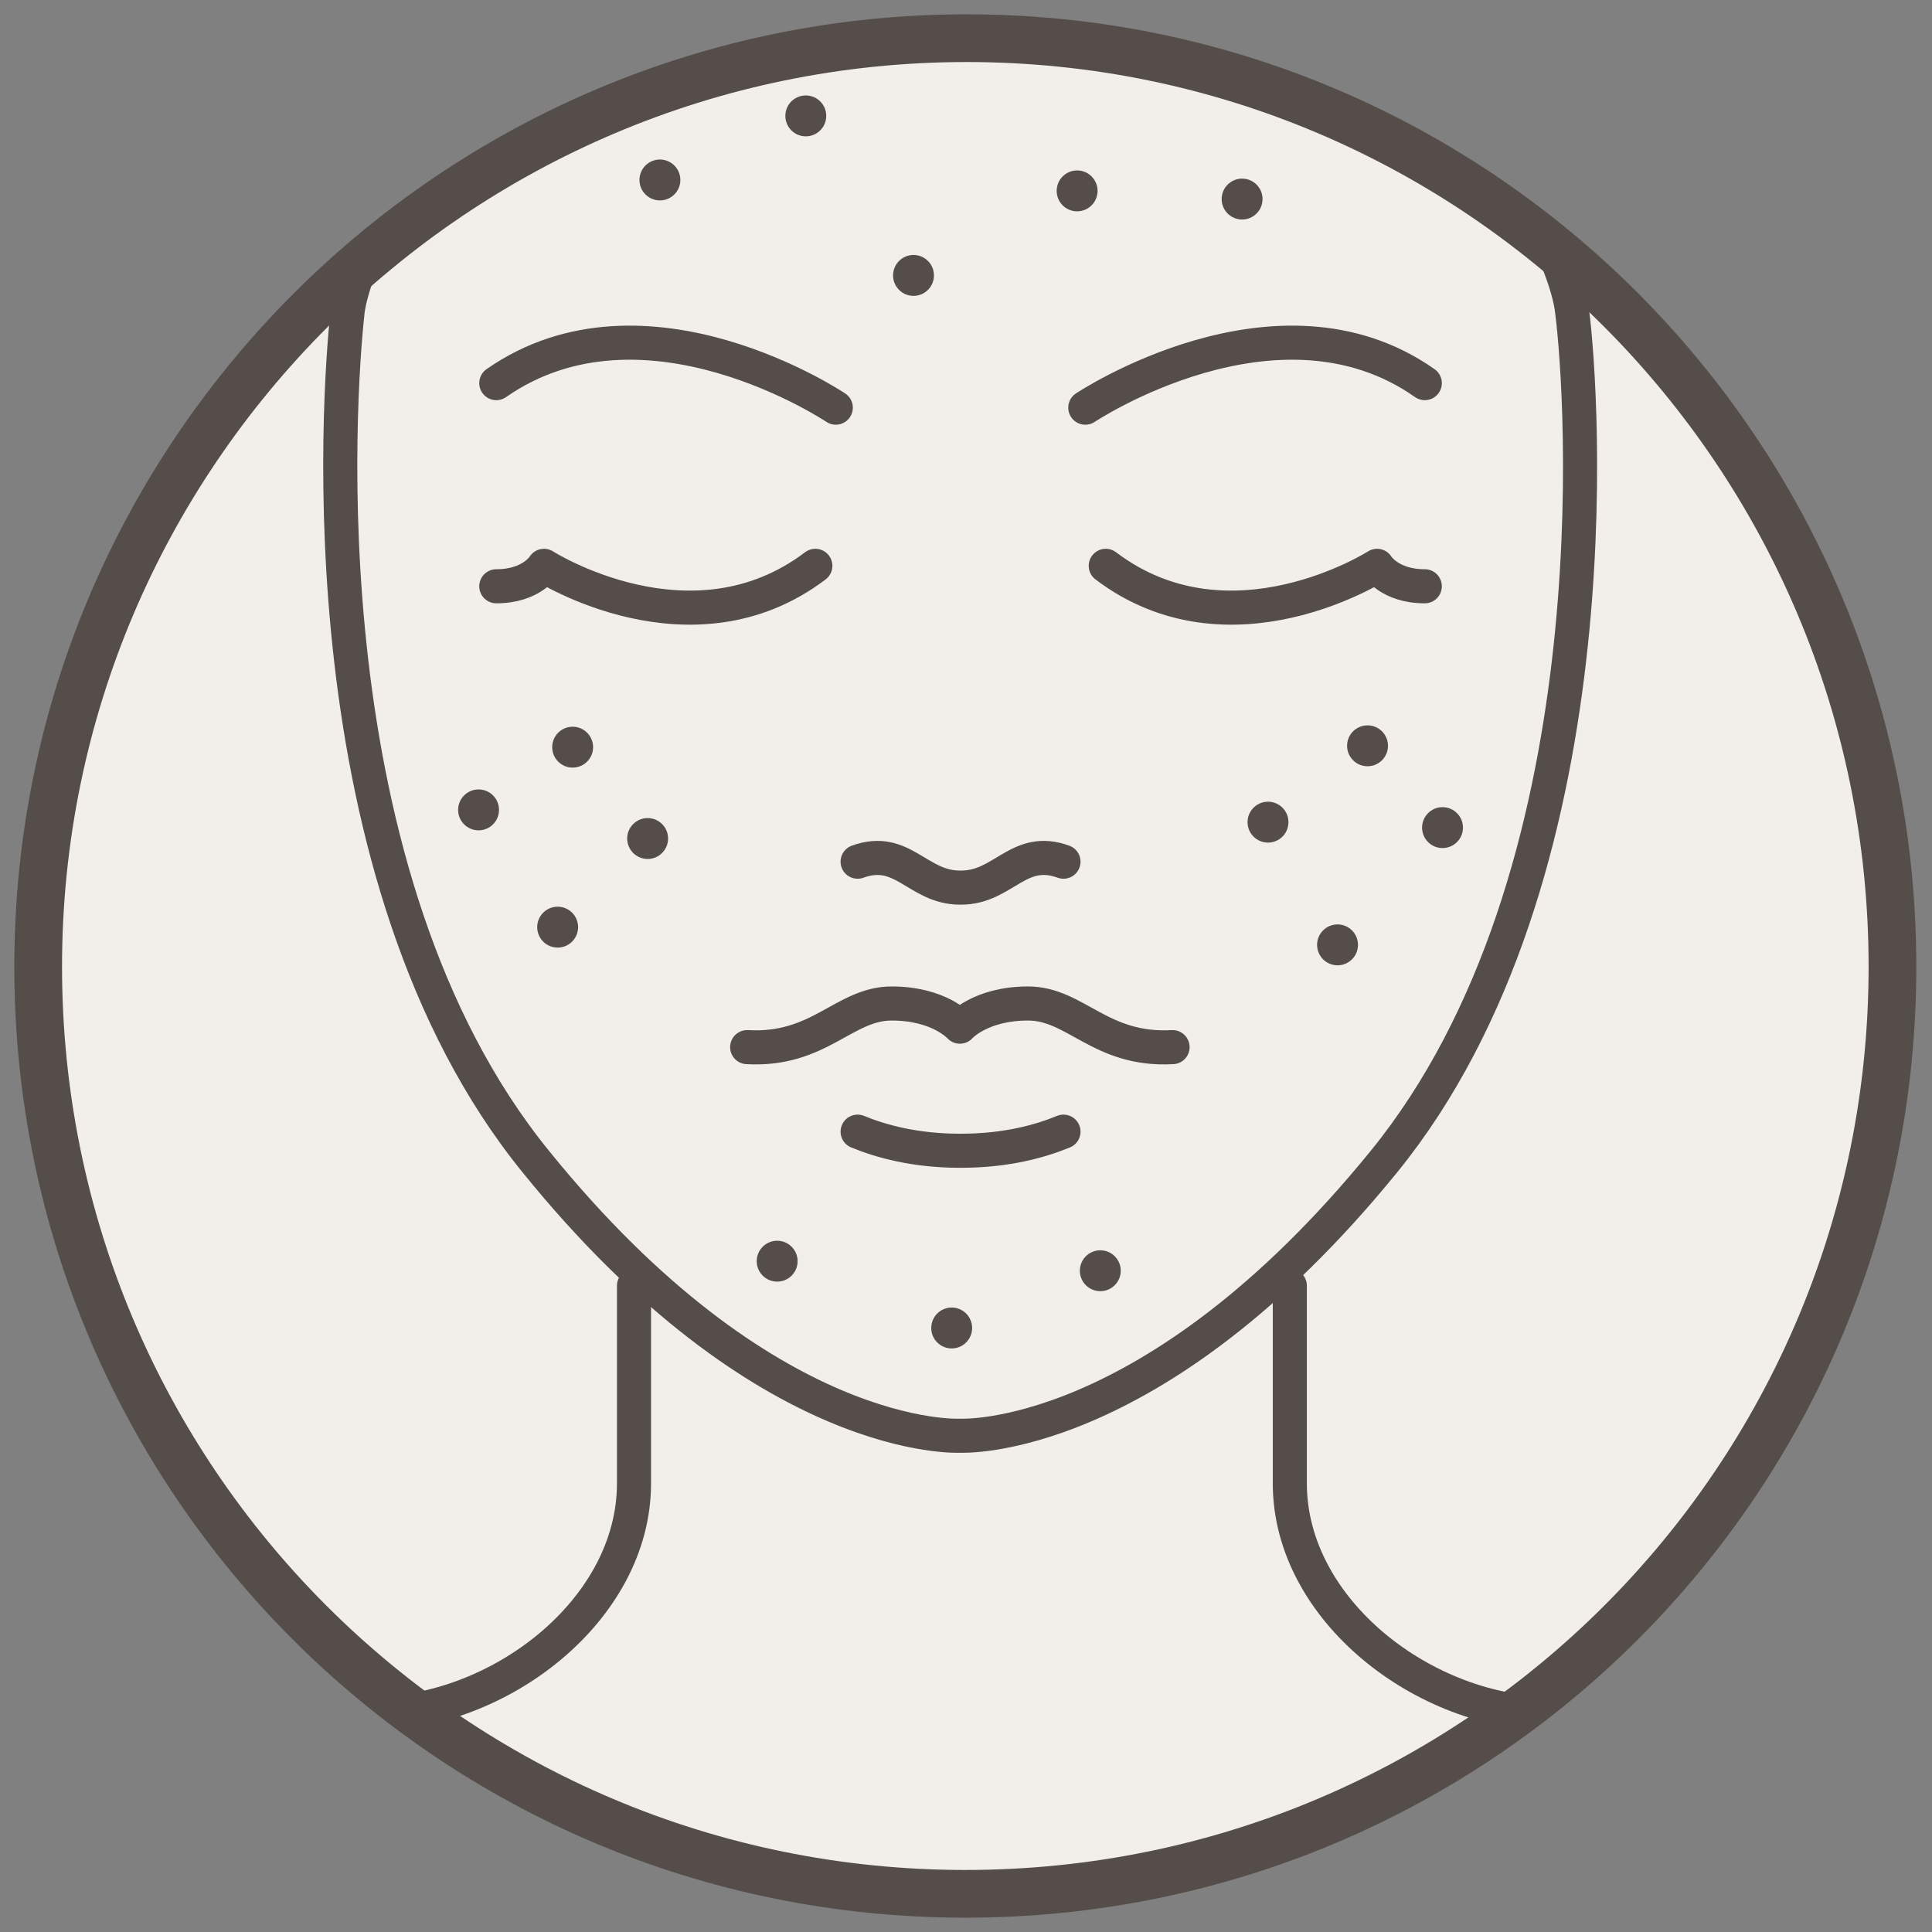
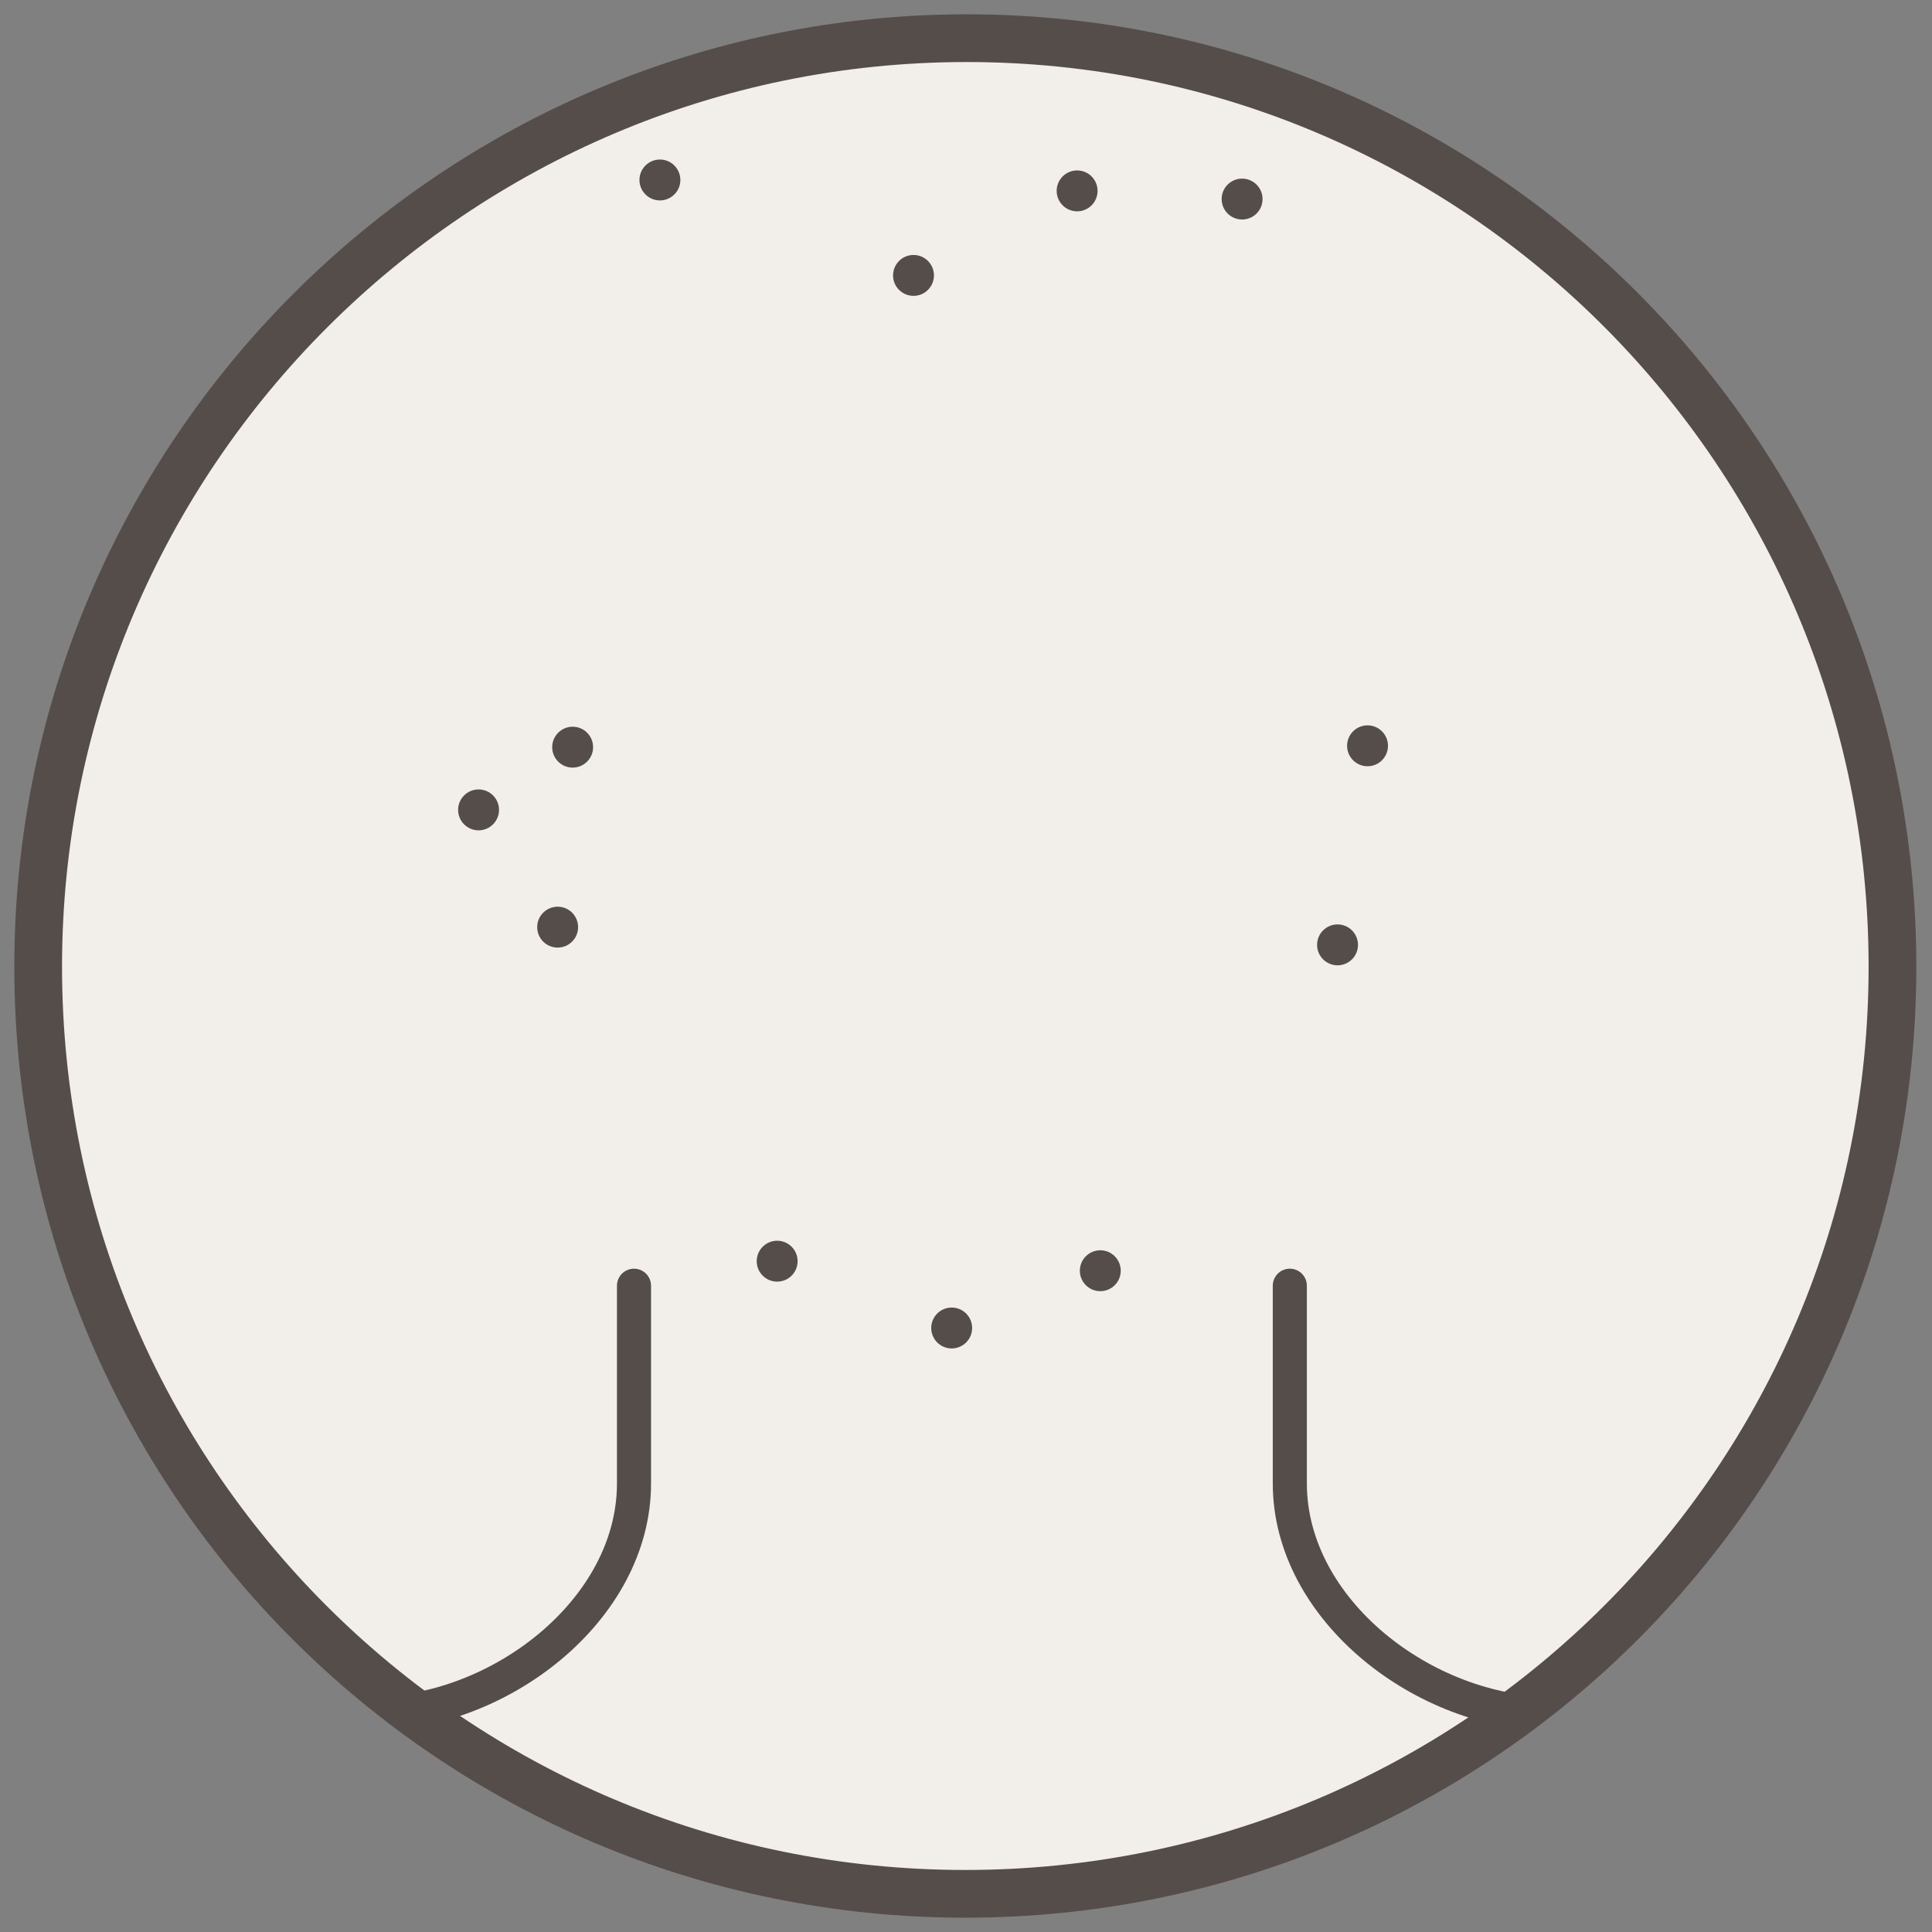
<svg xmlns="http://www.w3.org/2000/svg" id="Ebene_1" viewBox="0 0 141.7 141.7">
  <rect x="0" y="0" width="141.7" height="141.7" fill="#808080" stroke="none" />
  <defs>
    <style>.st0, .st1, .st2 {
fill: none;
}
.st3 {
fill: #f2efeb;
}
.st1 {
stroke-width: 2.5px;
}
.st1, .st2 {
stroke: #554d49;
stroke-linecap: round;
stroke-linejoin: round;
}
.st2 {
stroke-width: 3.5px;
}
.st4 {
fill: #554d49;
}
.st5 {
clip-path: url(#clippath);
}</style>
    <clipPath id="clippath">
      <path class="st0" d="M2.8 70.9c0 37.6 30.4 68 68 68s68-30.4 68-68S108.4 2.8 70.9 2.8 2.8 33.3 2.8 70.9z" />
    </clipPath>
  </defs>
  <path class="st3" d="M2.8 70.9c0 37.6 30.4 68 68 68s68-30.4 68-68S108.4 2.8 70.9 2.8 2.8 33.3 2.8 70.9z" />
  <g class="st5">
    <g>
-       <path class="st1" d="M70.4 84.4c-3.3.0-5.8-.7-7.5-1.4m7.5-7.7s-1.5-1.7-5-1.7-5.3 3.5-10.6 3.2M70.5 65.1c3.1.0 4.2-3.1 7.5-1.9M70.4 65.1c-3.1.0-4.2-3.1-7.5-1.9M78 83c-1.7.7-4.2 1.4-7.5 1.4M70.4 75.3s1.5-1.7 5-1.7 5.3 3.5 10.6 3.2M61.3 29.9s-14-9.4-24.9-1.8M59.8 41.5c-9.1 6.9-19.9.0-19.9.0S39 43 36.4 43m34 62.3s-14.2.8-31.1-20.1C22.3 64.3 24.8 29 25.5 22.8c.8-6.2 13-30 44.9-30s44.2 23.8 44.9 30c.8 6.2 3.2 41.5-13.8 62.4s-31.1 20.1-31.1 20.1zM81.1 41.5c9.1 6.9 19.9.0 19.9.0s.9 1.5 3.5 1.5M79.6 29.9s14.1-9.4 24.9-1.8" />
      <path class="st1" d="M79.3 142.4v1.7m22.9 36.8v1.7M53.8 216.8v1.7M55.7 247.8v1.7M46.7 136v1.7M21.2 168.6v1.7m54.1 61.3v1.7M102.2 225.4v1.7M45.2 228.2c19.7 15-22.5 23.6-16.9 1.3m19.6-65.7c11.9-.4 24.8-.5 27 13 3.2 20.1-12.3 9.7-23.4 7.7-4.4-.8-11.3-1.3-15.4-1.3m77.3-35.8c-8.7-.8-14.7 5.7-8.8 13.5 3.8 5 14 4.4 22.5 4.1 7.6-.3 11.3-9.8 5.6-14.9.0.0-.2-.1-.3-.2M23 125.7c.1 13.4 19.9 17.2-5 26.2-5.7 2-13.1-.7-18.6 1.8-8.7 3.9-10.1 11.9-17.5 16.9-2.8 1.9-5.5 3.3-8.1 4.1m36.6 25s2.3 61.6 2.3 94.5m43-87.8H29.2c-6 0-11.8-1.9-16.7-5.3l-5.4-3.8m39.4-103v14.5c0 9.3-9.9 16.9-19.3 16.9H8.4c-19.1.0-34.6 15.5-34.6 34.6V269m156.9-69.3s-2.3 66.3-2.3 99.3M85.5 206.4H112c6 0 11.8-1.9 16.7-5.3l5.4-3.8M94.6 94.3v14.5c0 9.3 9.9 16.9 19.3 16.9h18.8c19.1.0 34.6 15.5 34.6 34.6v113.5" />
    </g>
  </g>
  <path class="st2" d="M2.8 70.9c0 37.6 30.4 68 68 68s68-30.4 68-68S108.4 2.8 70.9 2.8 2.8 33.3 2.8 70.9z" />
  <circle class="st4" cx="42" cy="54.8" r="1.5" />
  <circle class="st4" cx="35.1" cy="59.4" r="1.5" />
  <circle class="st4" cx="48.4" cy="13.2" r="1.5" />
-   <circle class="st4" cx="59.1" cy="8.5" r="1.5" />
  <circle class="st4" cx="67" cy="20.2" r="1.5" />
  <circle class="st4" cx="79" cy="14" r="1.5" />
  <circle class="st4" cx="91.1" cy="14.6" r="1.5" />
  <circle class="st4" cx="40.9" cy="68" r="1.5" />
-   <circle class="st4" cx="47.5" cy="61.5" r="1.5" />
  <circle class="st4" cx="57" cy="92.5" r="1.5" />
  <circle class="st4" cx="69.8" cy="97.4" r="1.5" />
  <circle class="st4" cx="80.7" cy="93.2" r="1.5" />
  <circle class="st4" cx="100.3" cy="54.7" r="1.5" />
-   <circle class="st4" cx="105.8" cy="60.7" r="1.5" />
  <circle class="st4" cx="98.1" cy="69.3" r="1.5" />
-   <circle class="st4" cx="93" cy="60.3" r="1.5" />
</svg>